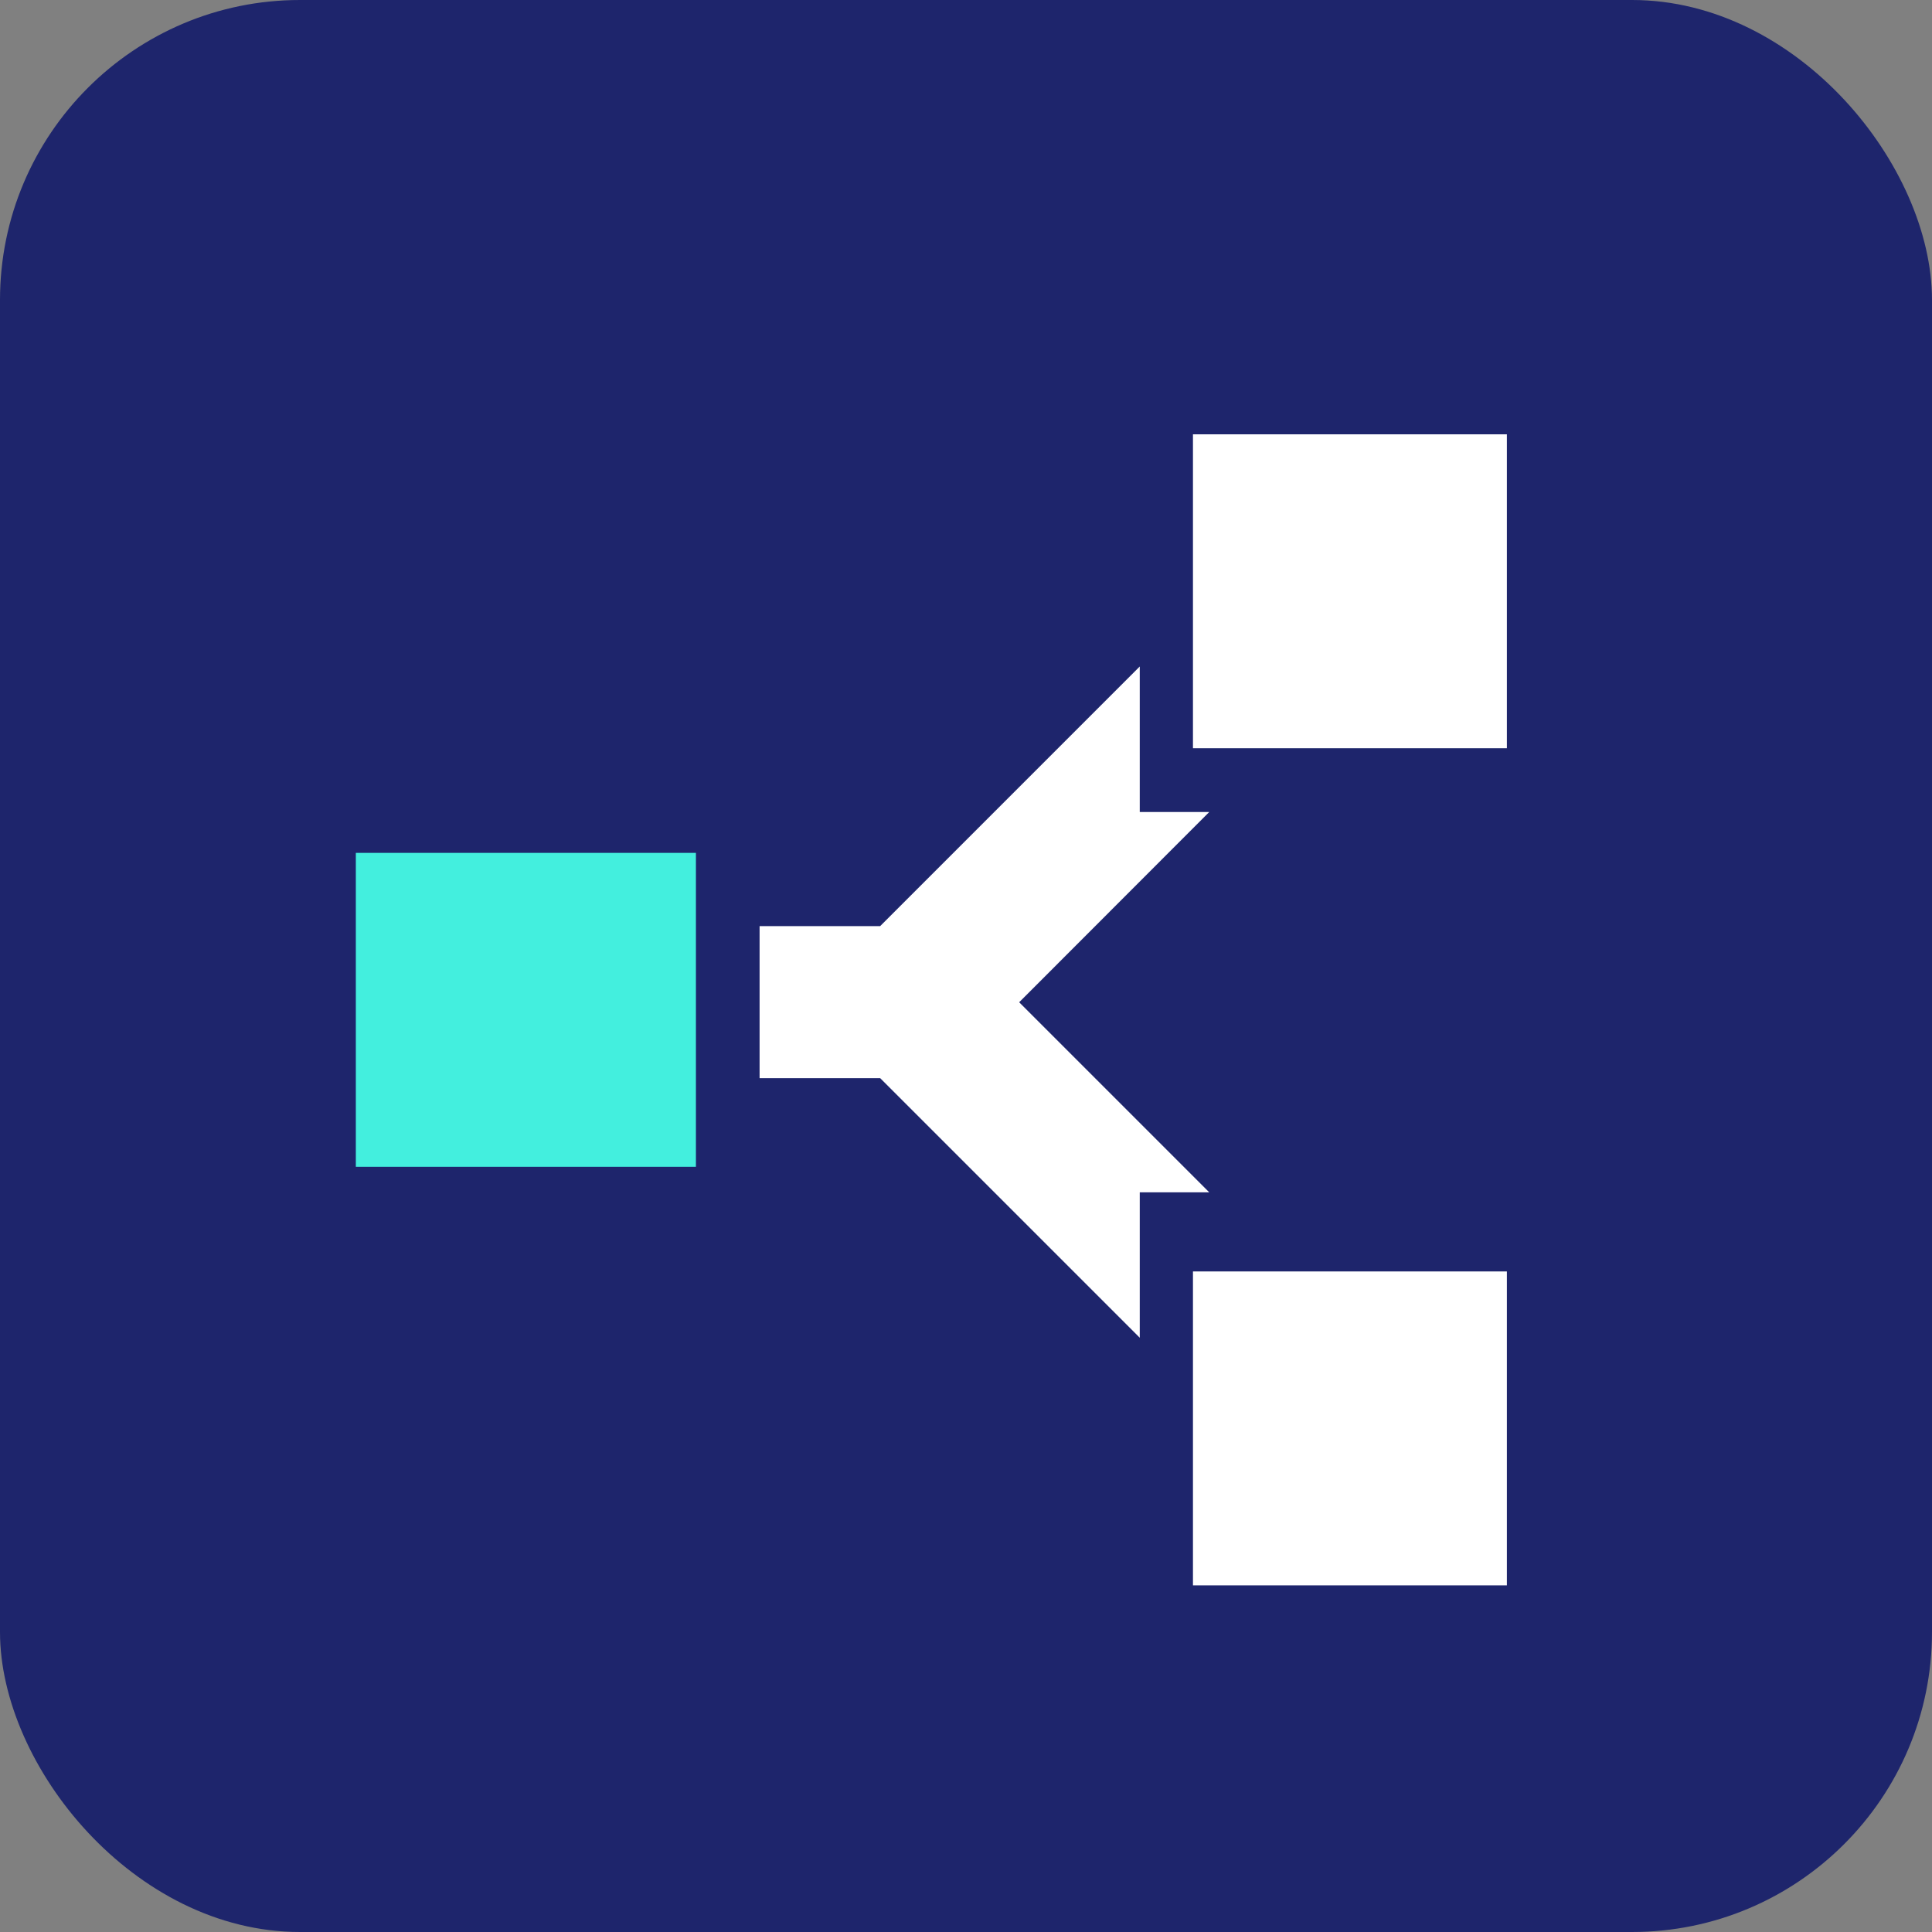
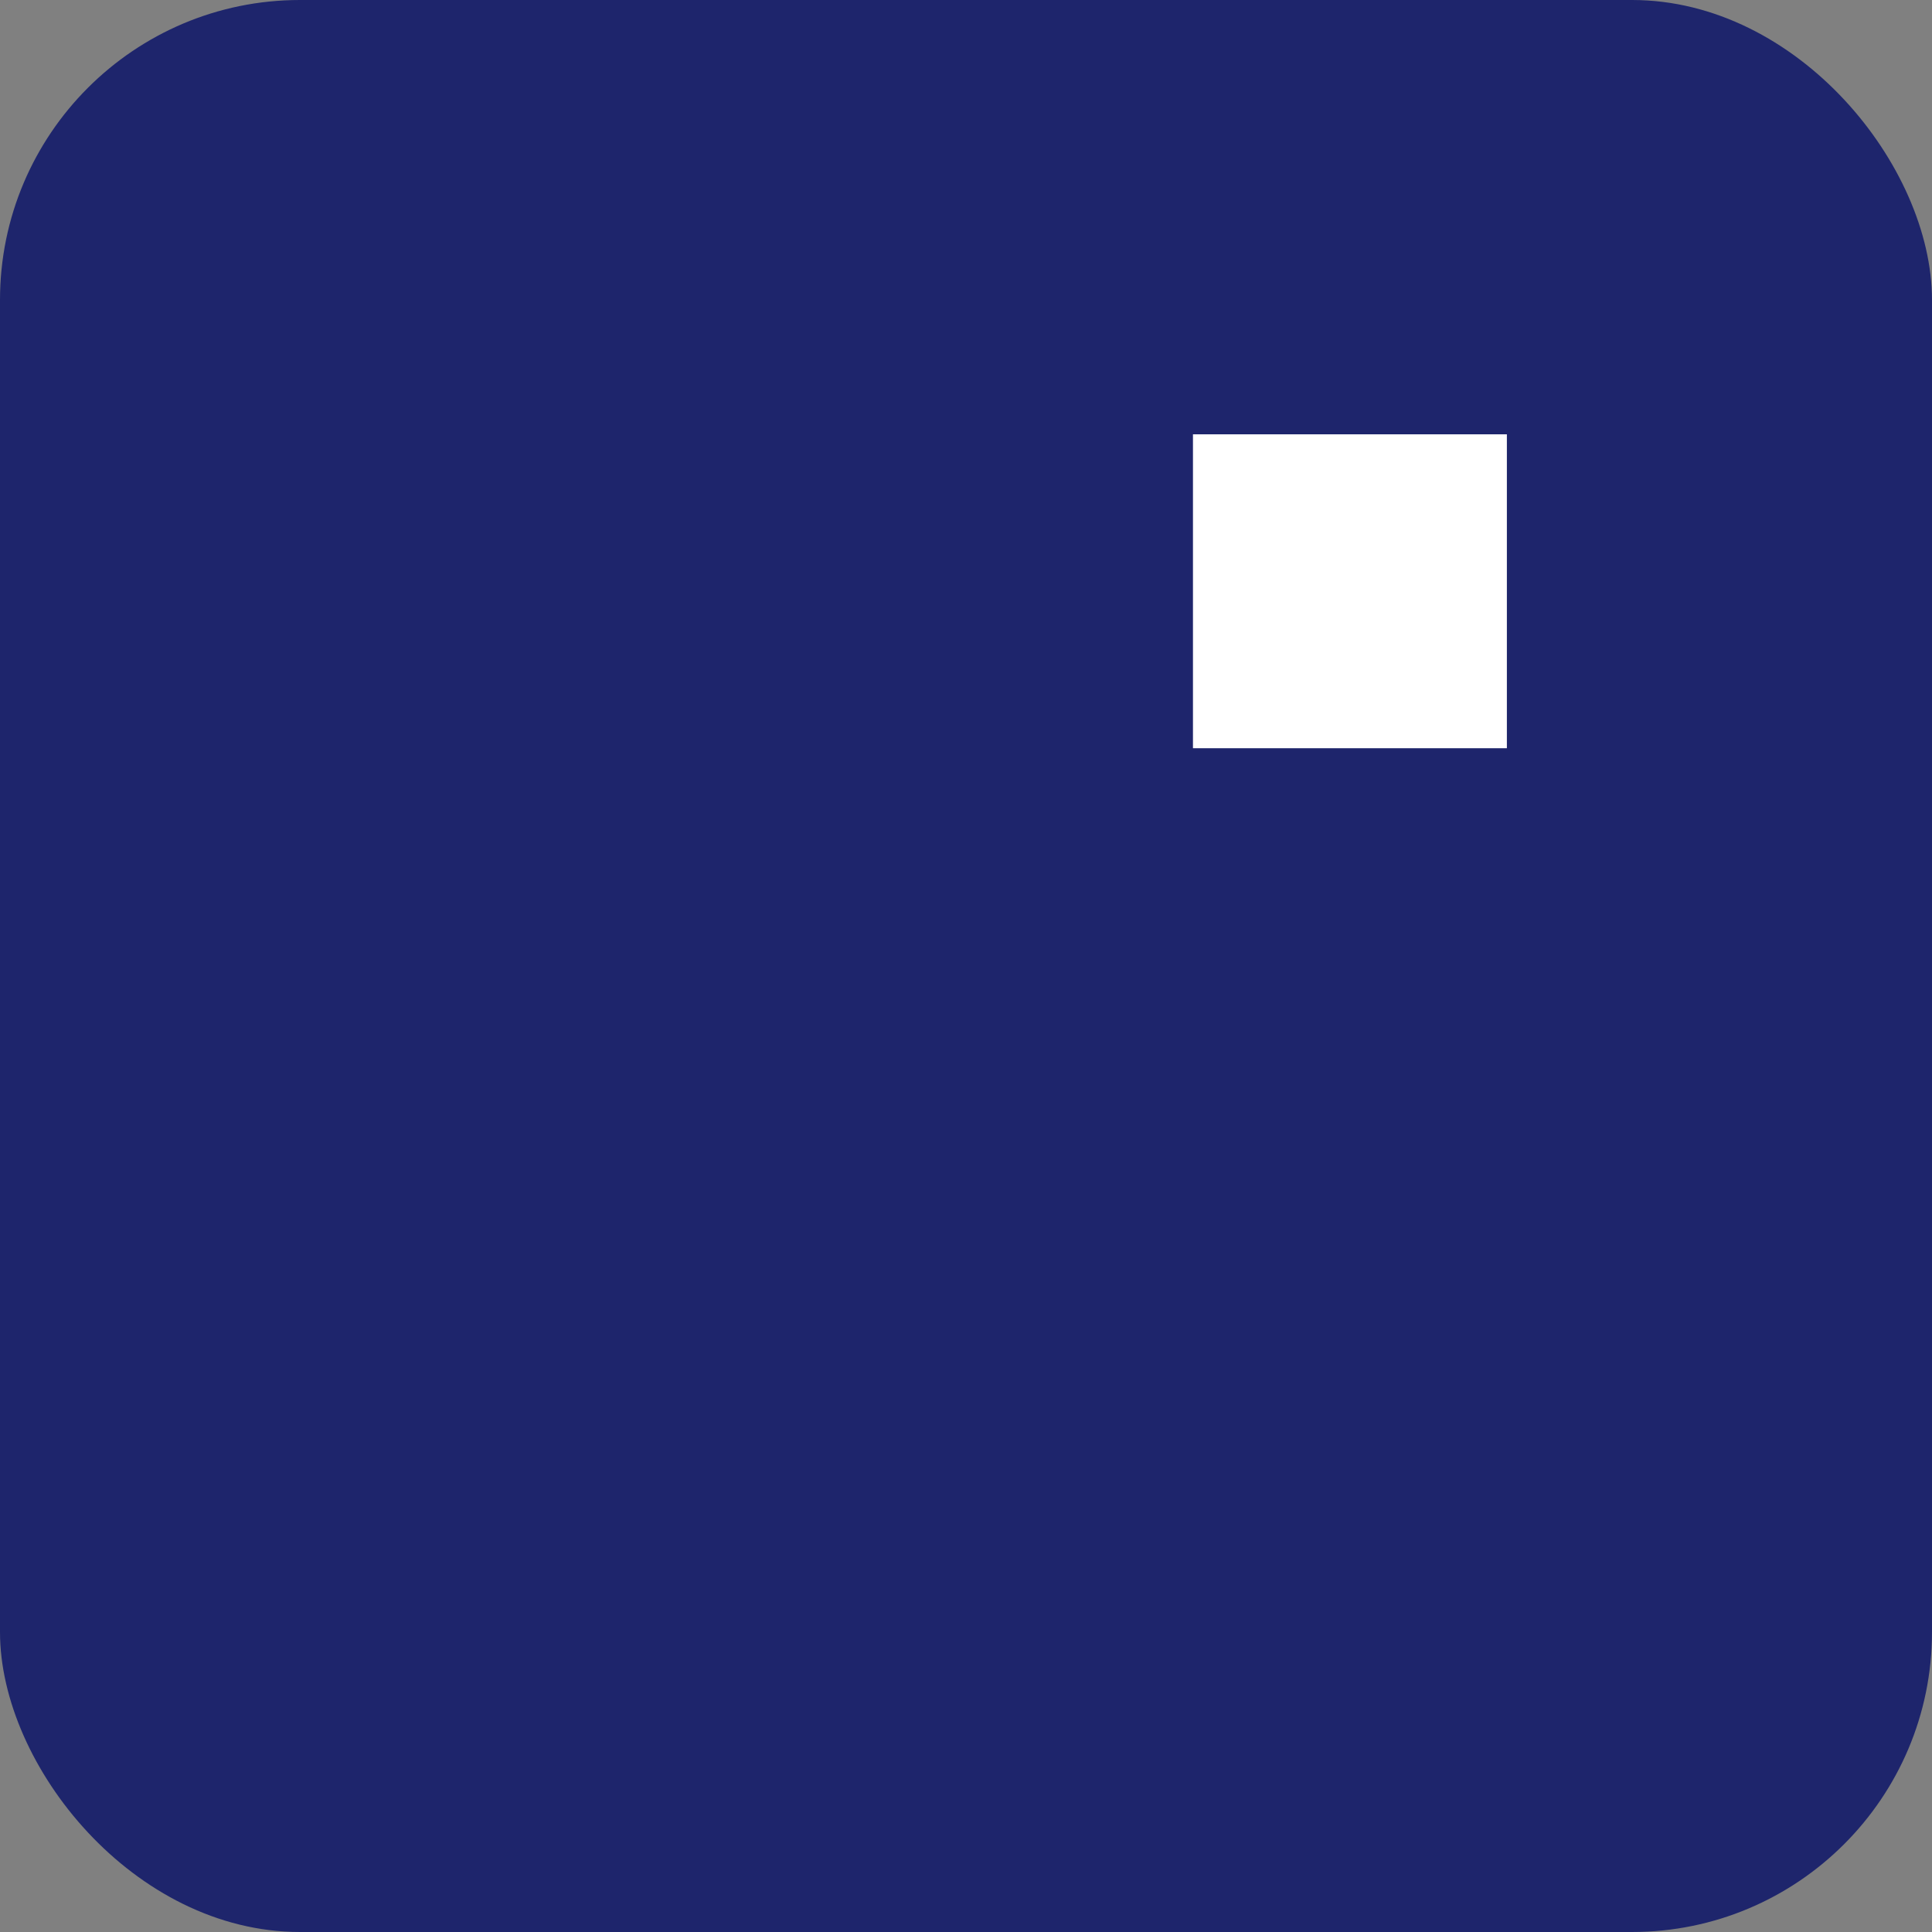
<svg xmlns="http://www.w3.org/2000/svg" width="51.526" height="51.526" viewBox="0 0 51.526 51.526">
  <rect x="0" y="0" width="51.526" height="51.526" fill="#808080" stroke="none" />
  <g id="Group_5856" data-name="Group 5856" transform="translate(-841.228 -1094.873)">
    <rect id="Rectangle_2738" data-name="Rectangle 2738" width="51.526" height="51.526" rx="8" transform="translate(841.228 1094.873)" fill="#1e256c" />
    <g id="Group_5814" data-name="Group 5814" transform="translate(850.718 1106.456)">
      <rect id="Rectangle_2796" data-name="Rectangle 2796" width="8.372" height="8.372" transform="translate(22.326 0)" fill="#fff" />
-       <rect id="Rectangle_2797" data-name="Rectangle 2797" width="8.372" height="8.372" transform="translate(22.326 22.326)" fill="#fff" />
-       <rect id="Rectangle_2798" data-name="Rectangle 2798" width="9.07" height="8.372" transform="translate(0 11.163)" fill="#43efde" />
-       <path id="Path_6020" data-name="Path 6020" d="M99.992,61.257H98.139V57.376L91.216,64.3H88v4.055h3.216l6.923,6.923V71.4h1.853l-5.069-5.069Z" transform="translate(-77.232 -51.184)" fill="#fff" />
    </g>
  </g>
</svg>